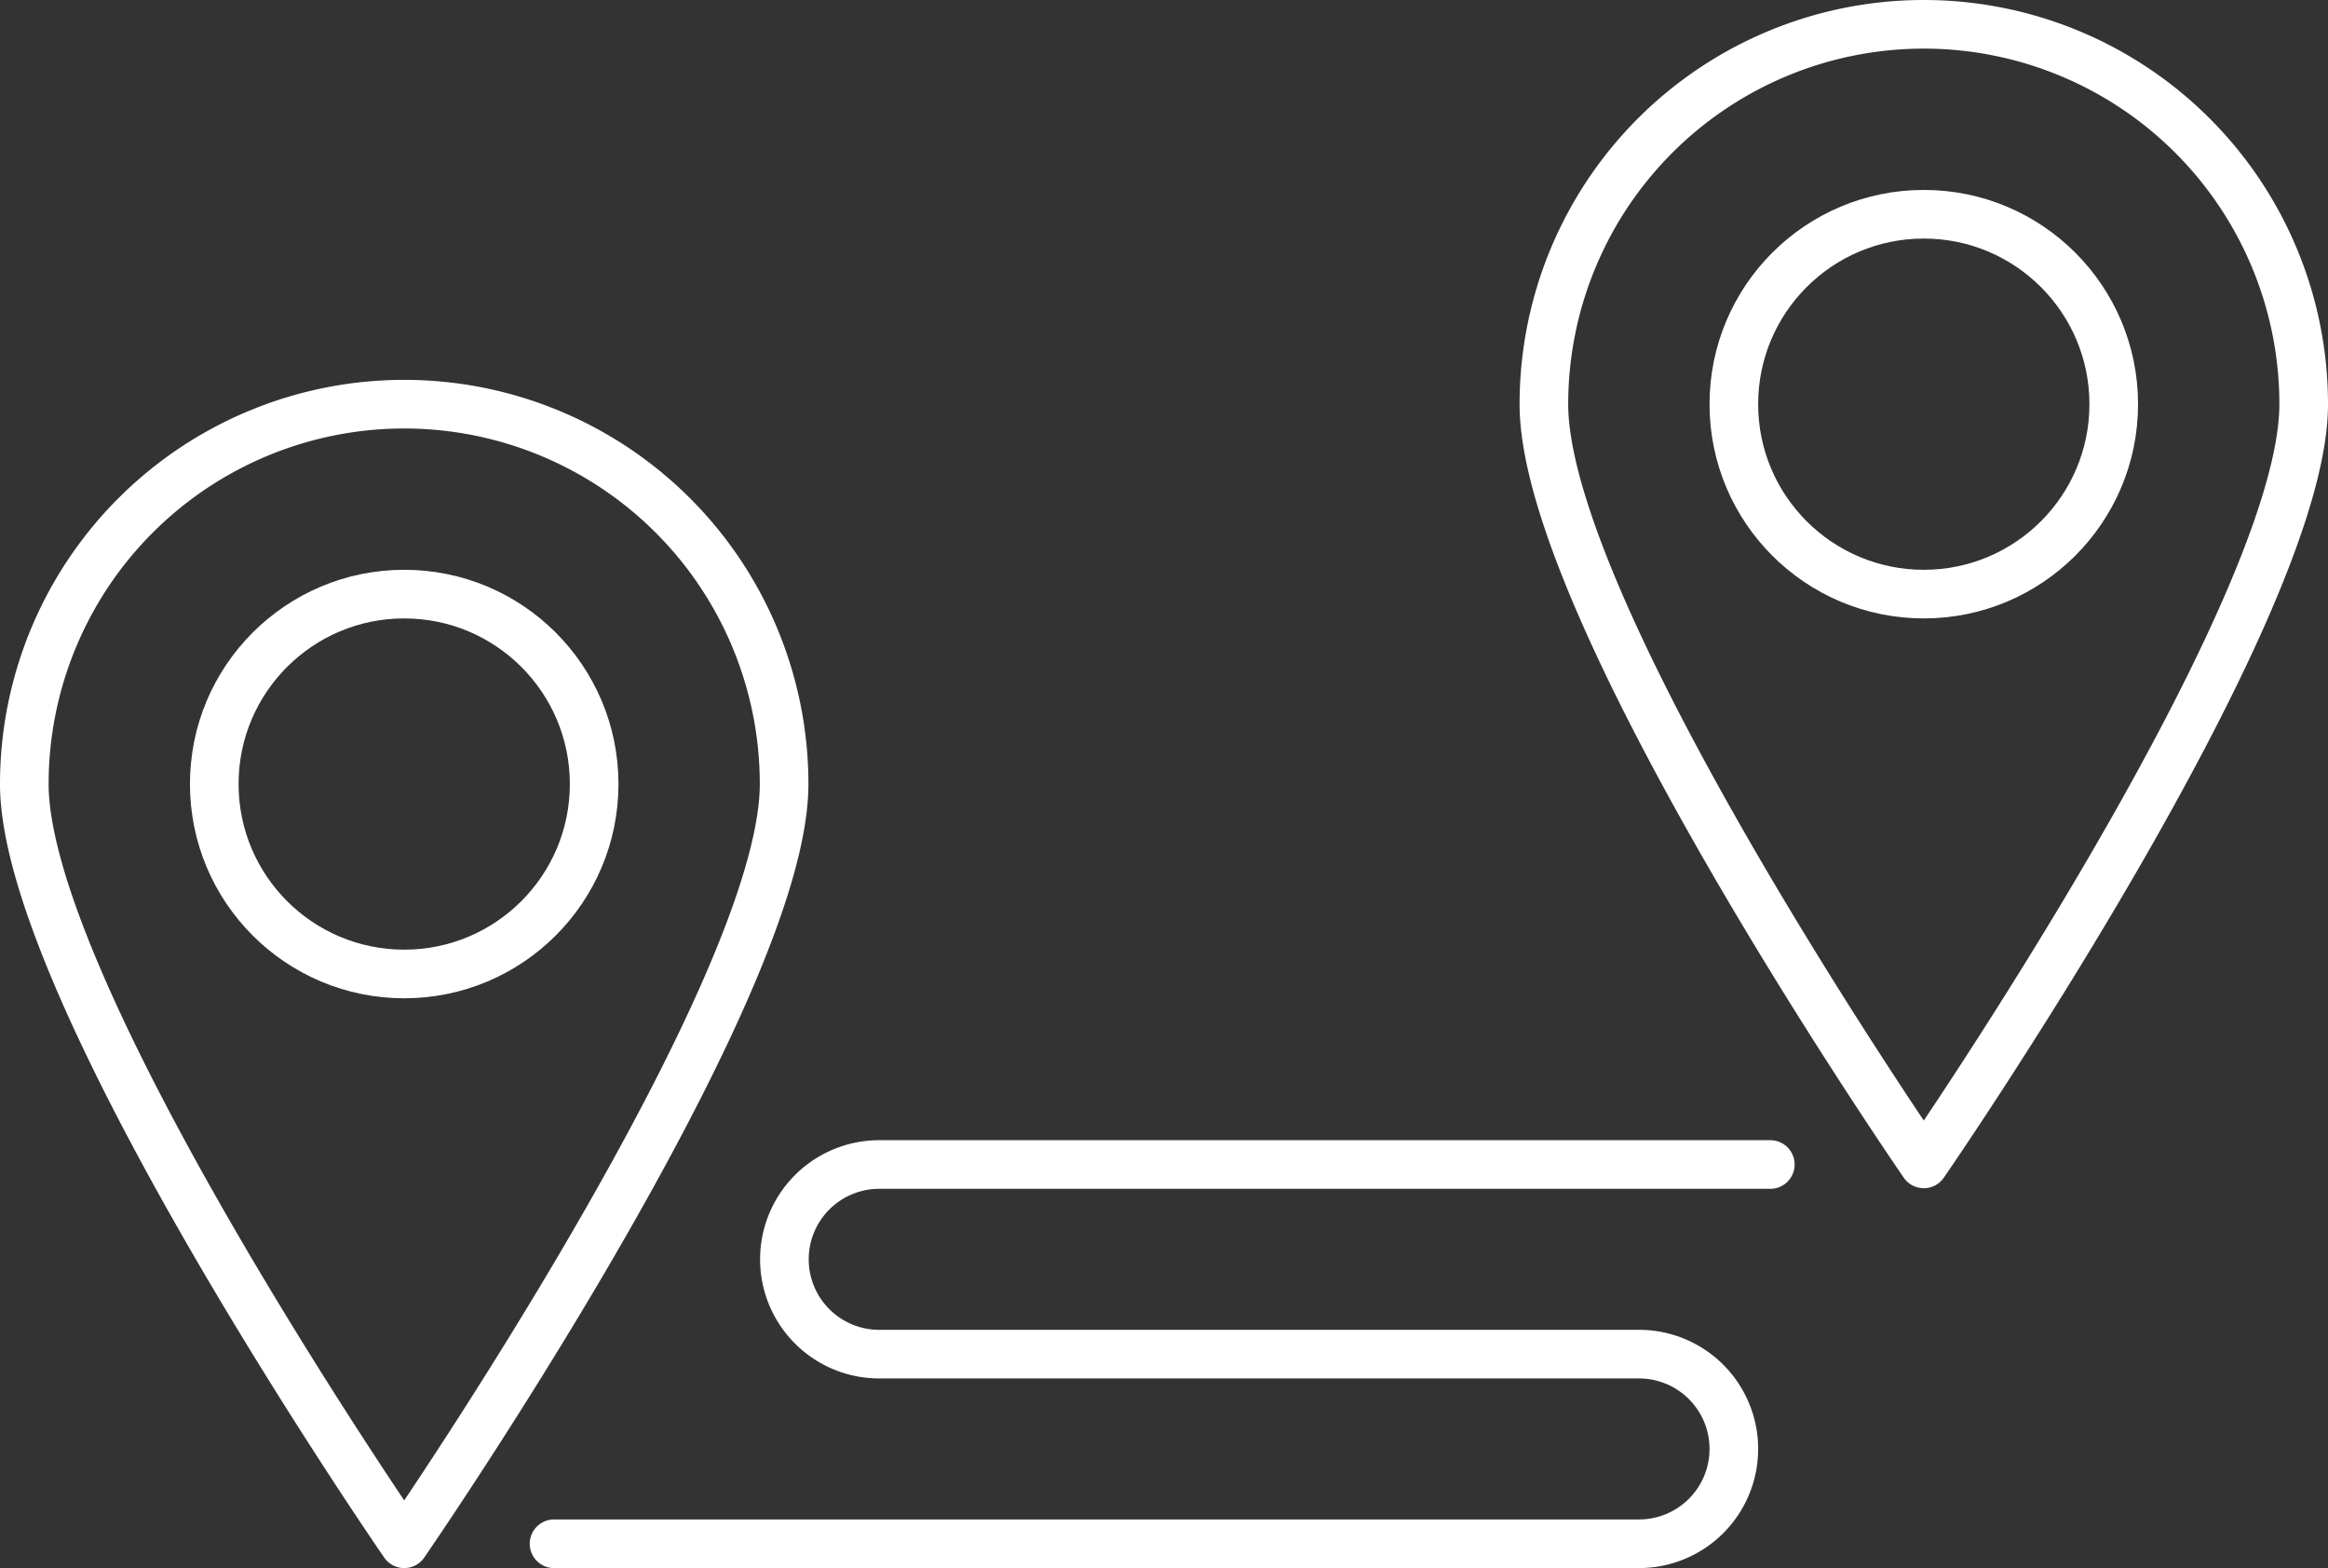
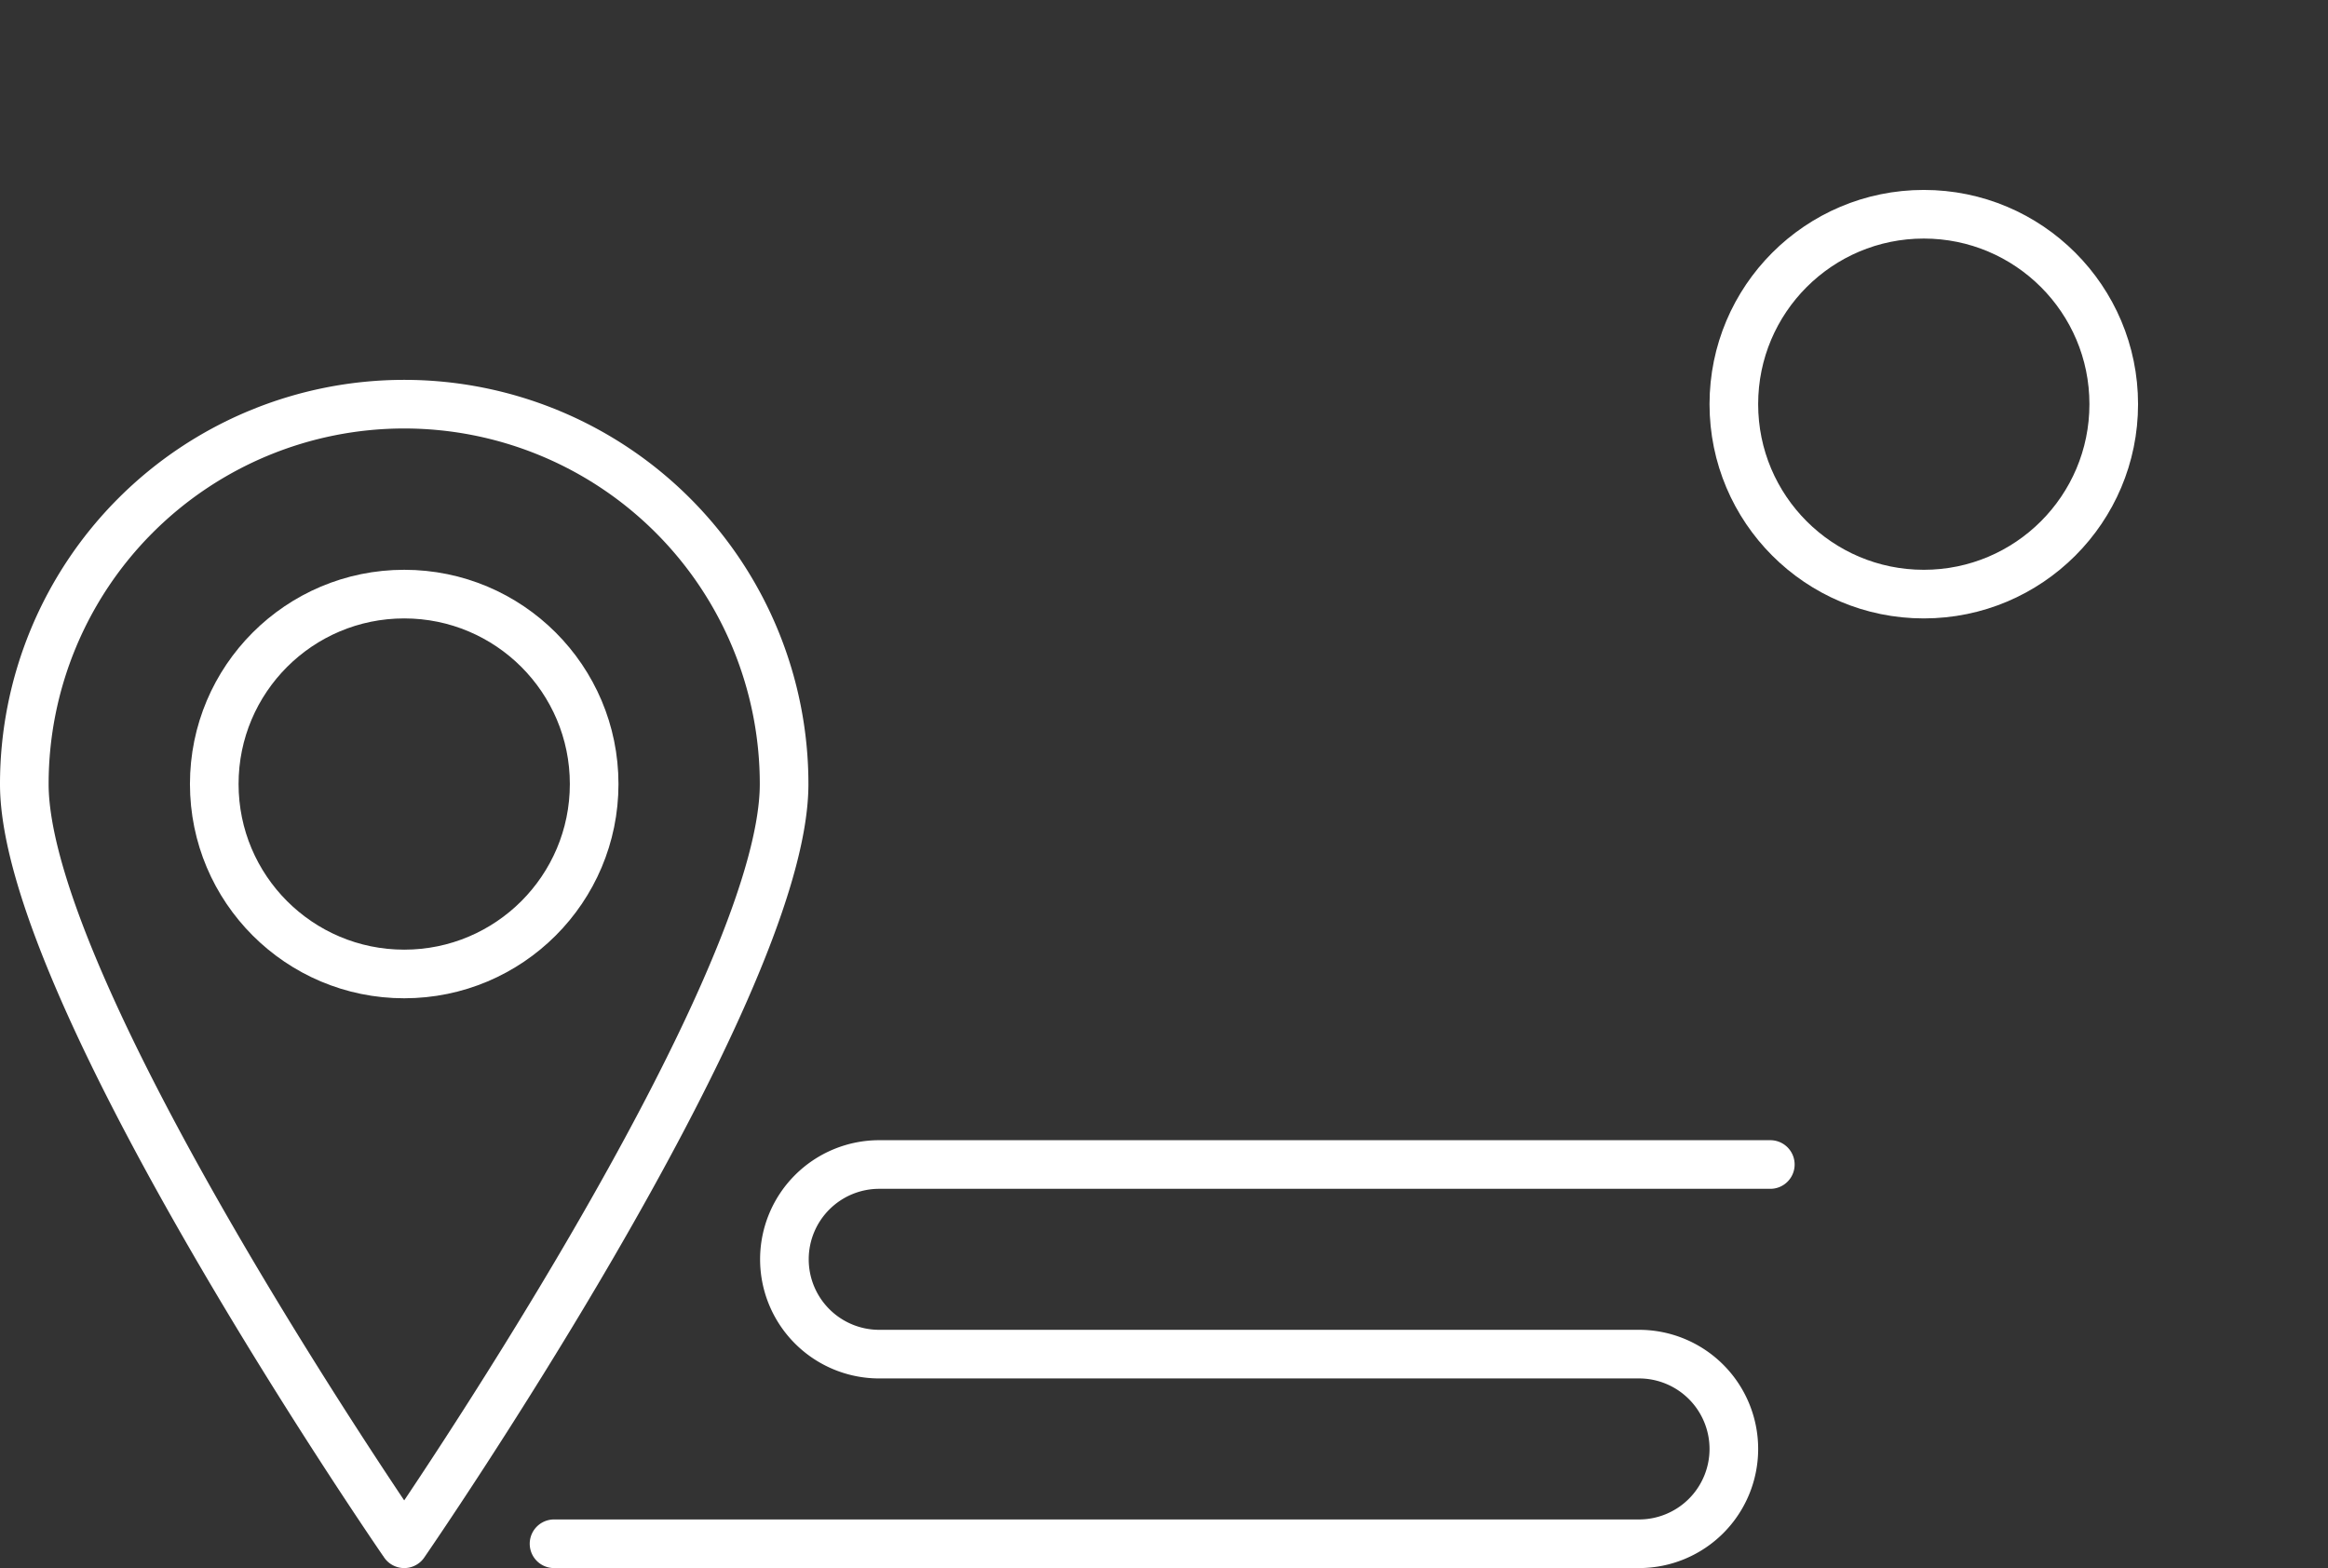
<svg xmlns="http://www.w3.org/2000/svg" viewBox="0 0 76.6 51.6">
  <rect x="0" y="0" width="76.6" height="51.6" fill="#333333" stroke="none" />
  <defs>
    <style>.cls-1{fill:none;stroke:#fff;stroke-linecap:round;stroke-linejoin:round;stroke-width:1.6px;}</style>
  </defs>
  <title>Ресурс 3</title>
  <g id="Слой_2" data-name="Слой 2">
    <g id="Layer_1" data-name="Layer 1">
      <circle class="cls-1" cx="13.3" cy="25.8" r="6.25" />
      <path class="cls-1" d="M18.23,50.8h35.7a3.12,3.12,0,0,0,3.12-3.12h0a3.12,3.12,0,0,0-3.12-3.12h-25a3.12,3.12,0,0,1-3.12-3.12h0a3.12,3.12,0,0,1,3.12-3.12H58.25" />
      <path class="cls-1" d="M25.8,25.8c0,6.9-12.5,25-12.5,25S.8,32.7.8,25.8a12.5,12.5,0,0,1,25,0Z" />
-       <path class="cls-1" d="M75.8,13.3c0,6.9-12.5,25-12.5,25s-12.5-18.1-12.5-25a12.5,12.5,0,1,1,25,0Z" />
      <circle class="cls-1" cx="63.3" cy="13.3" r="6.25" />
    </g>
  </g>
</svg>